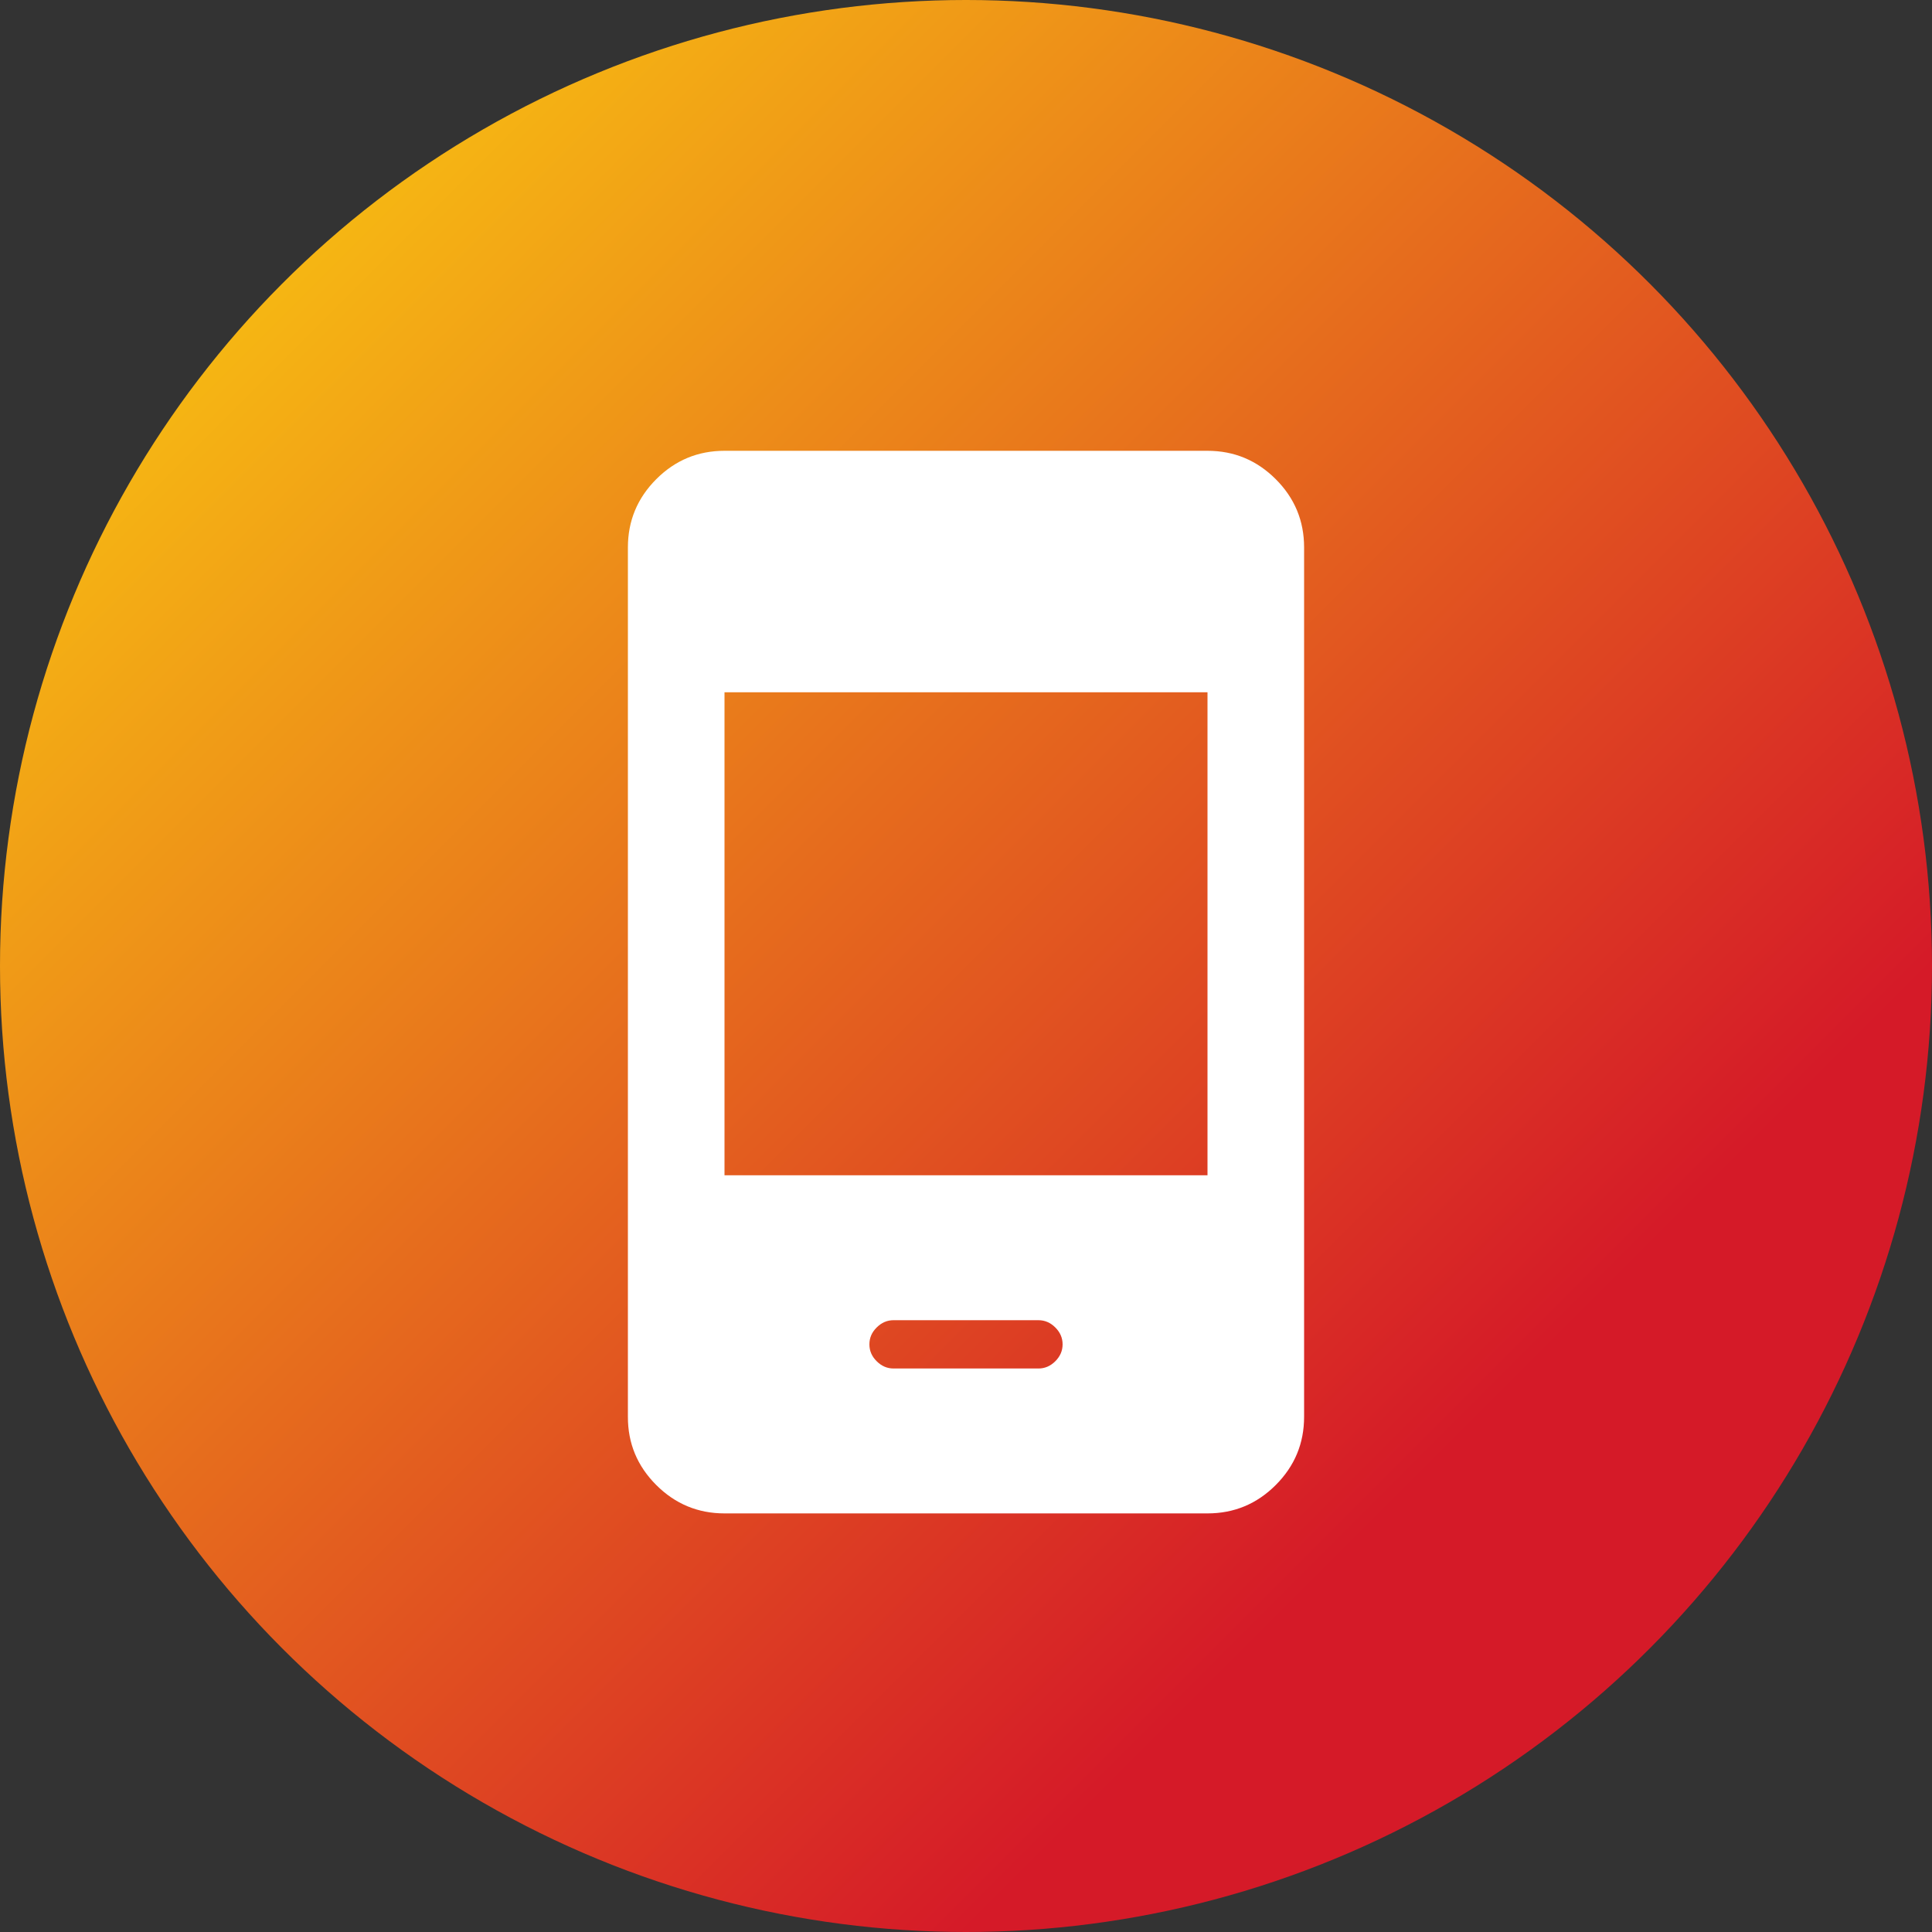
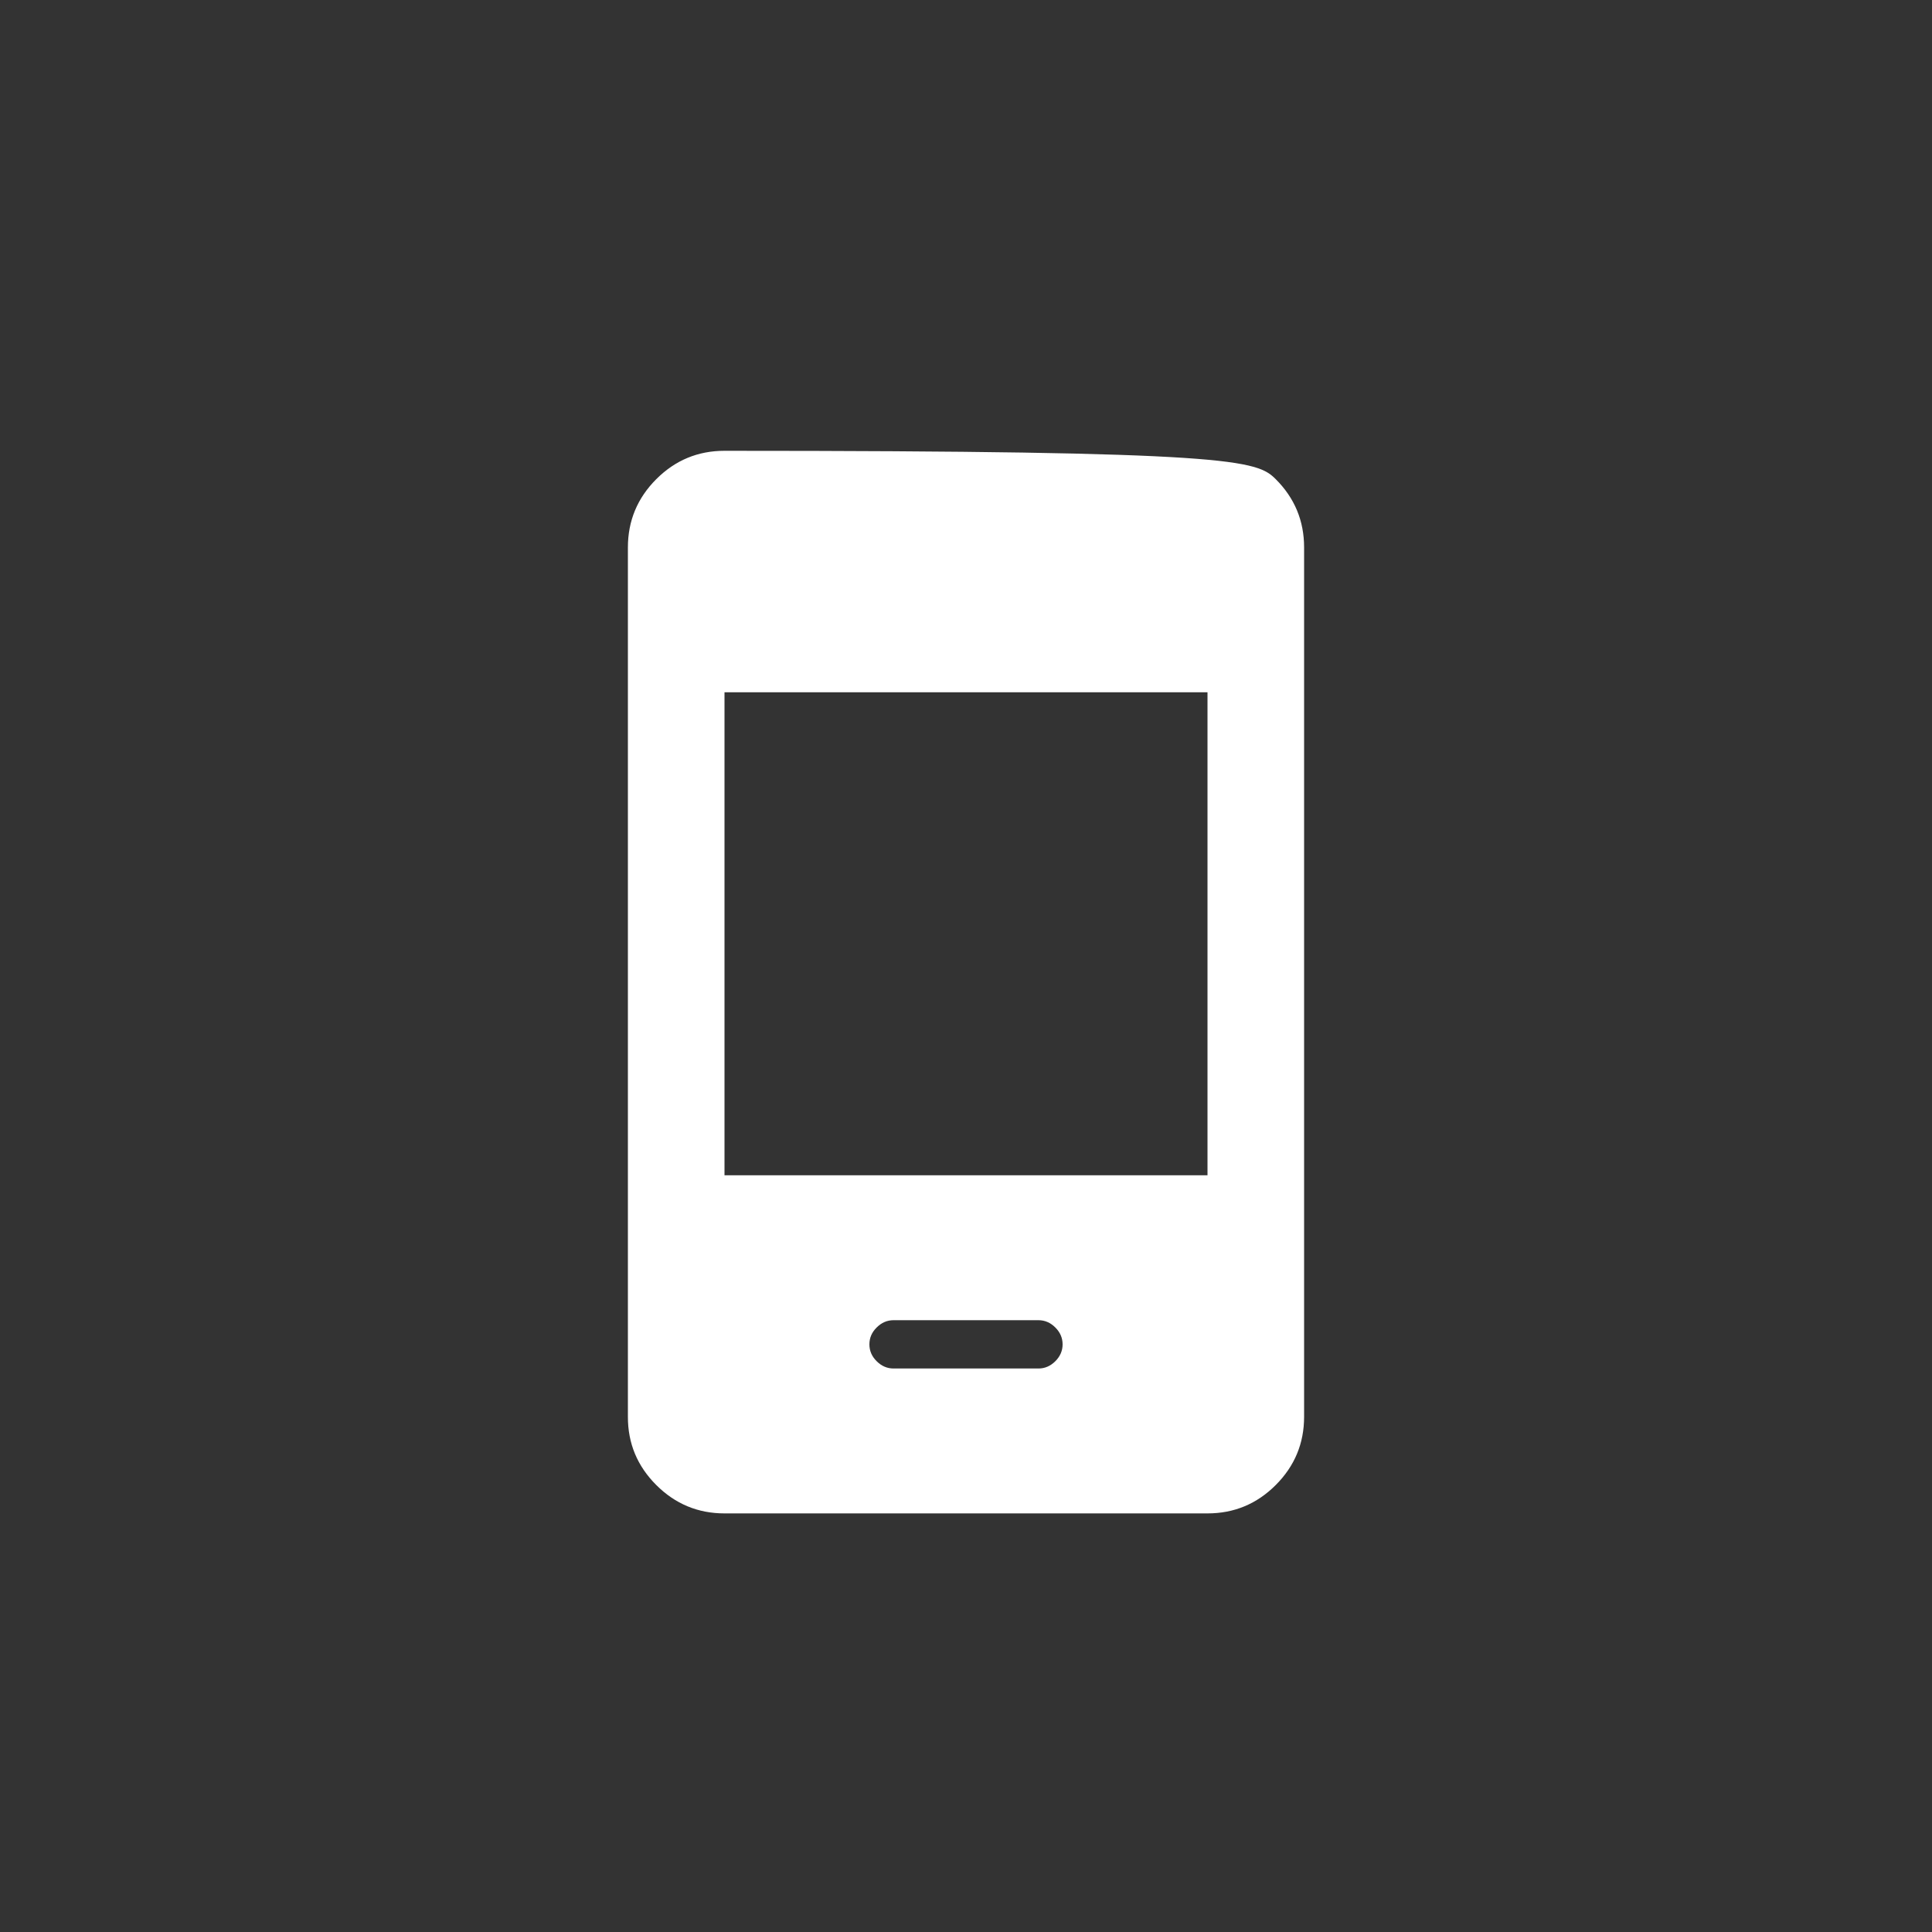
<svg xmlns="http://www.w3.org/2000/svg" width="30" height="30" viewBox="0 0 30 30" fill="none">
  <rect x="0" y="0" width="30" height="30" fill="#333333" stroke="none" />
-   <circle cx="15" cy="15" r="15" fill="url(#paint0_linear_286_1627)" />
-   <path d="M13.875 21.25H16.125C16.225 21.25 16.312 21.212 16.387 21.137C16.462 21.062 16.5 20.975 16.5 20.875C16.5 20.775 16.462 20.688 16.387 20.613C16.312 20.538 16.225 20.5 16.125 20.5H13.875C13.775 20.5 13.688 20.538 13.613 20.613C13.537 20.688 13.5 20.775 13.5 20.875C13.5 20.975 13.537 21.062 13.613 21.137C13.688 21.212 13.775 21.25 13.875 21.25ZM11.25 23.5C10.838 23.5 10.484 23.353 10.19 23.059C9.896 22.765 9.749 22.412 9.75 22V8.5C9.75 8.088 9.897 7.734 10.191 7.44C10.485 7.146 10.838 7 11.25 7H18.75C19.163 7 19.516 7.147 19.81 7.441C20.104 7.735 20.25 8.088 20.25 8.5V22C20.25 22.413 20.103 22.766 19.809 23.06C19.515 23.354 19.162 23.5 18.75 23.5H11.25ZM11.25 18.25H18.75V10.75H11.25V18.25Z" fill="white" />
+   <path d="M13.875 21.25H16.125C16.225 21.25 16.312 21.212 16.387 21.137C16.462 21.062 16.5 20.975 16.5 20.875C16.5 20.775 16.462 20.688 16.387 20.613C16.312 20.538 16.225 20.5 16.125 20.5H13.875C13.775 20.5 13.688 20.538 13.613 20.613C13.537 20.688 13.5 20.775 13.5 20.875C13.5 20.975 13.537 21.062 13.613 21.137C13.688 21.212 13.775 21.25 13.875 21.25ZM11.25 23.5C10.838 23.5 10.484 23.353 10.19 23.059C9.896 22.765 9.749 22.412 9.75 22V8.5C9.75 8.088 9.897 7.734 10.191 7.44C10.485 7.146 10.838 7 11.25 7C19.163 7 19.516 7.147 19.81 7.441C20.104 7.735 20.25 8.088 20.25 8.5V22C20.25 22.413 20.103 22.766 19.809 23.06C19.515 23.354 19.162 23.5 18.75 23.5H11.25ZM11.25 18.25H18.75V10.75H11.25V18.25Z" fill="white" />
  <defs>
    <linearGradient id="paint0_linear_286_1627" x1="-5" y1="10" x2="15" y2="30" gradientUnits="userSpaceOnUse">
      <stop stop-color="#F9C611" />
      <stop offset="1" stop-color="#D51A28" />
    </linearGradient>
  </defs>
</svg>